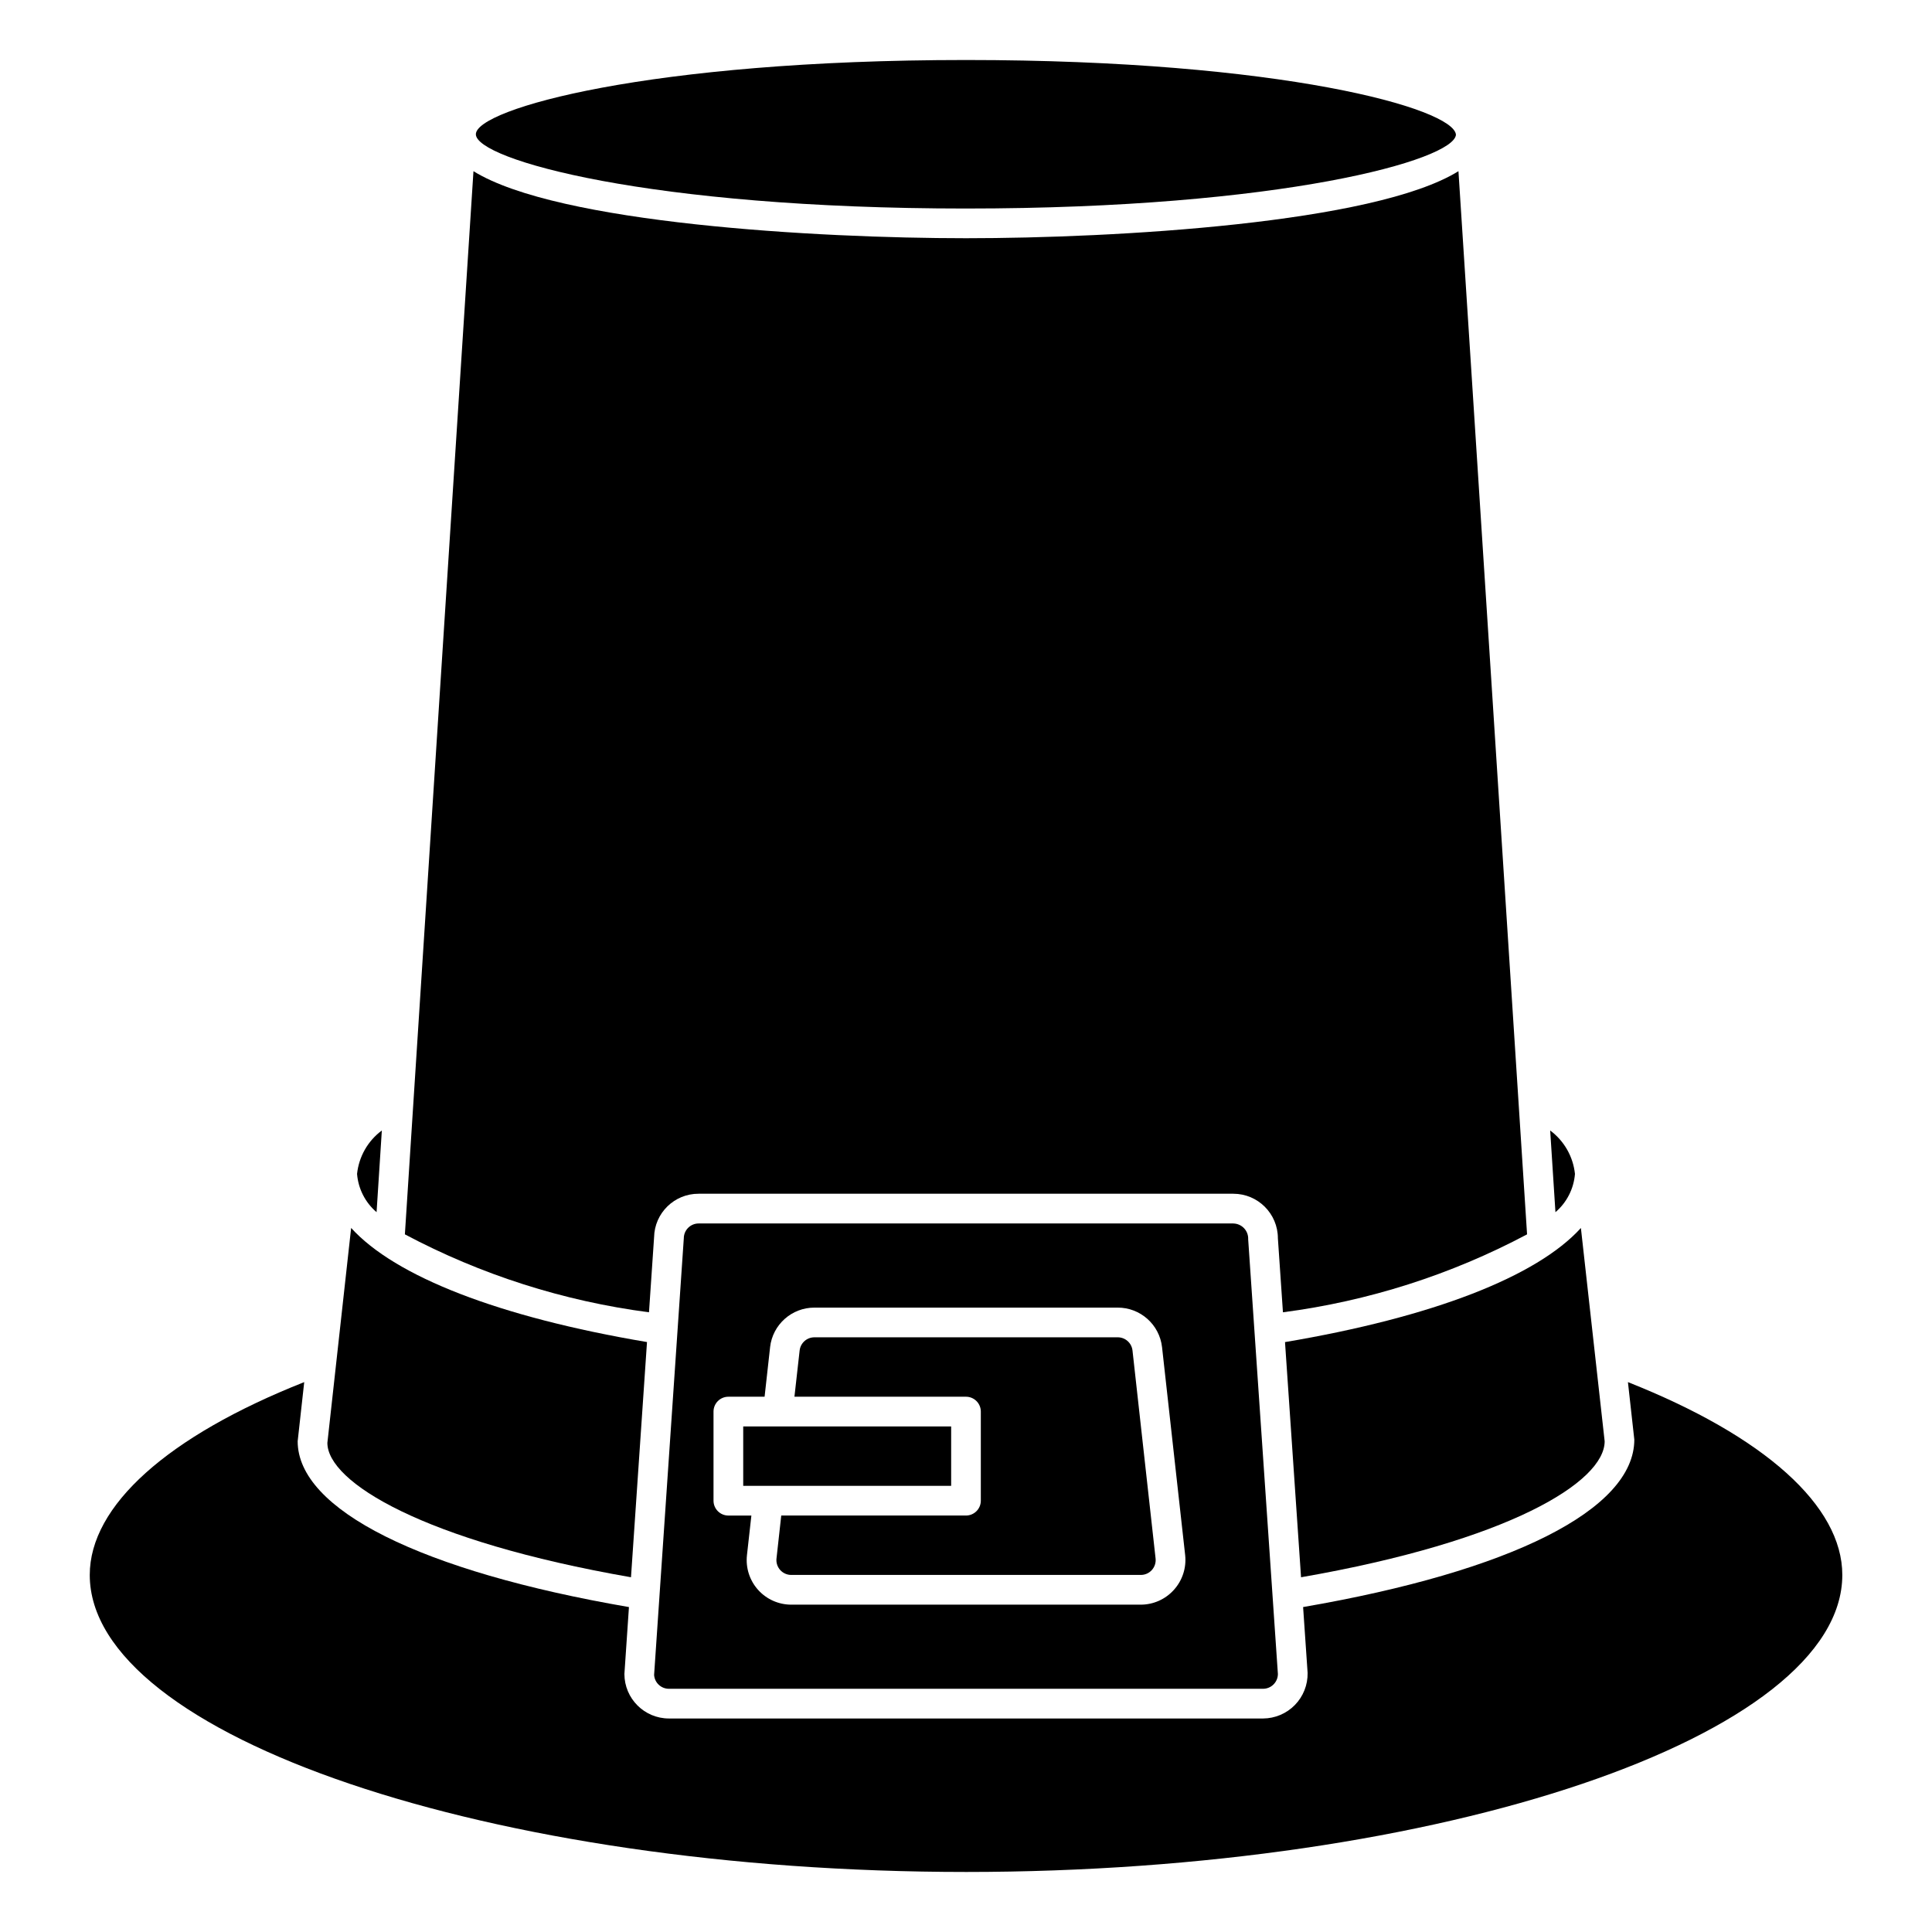
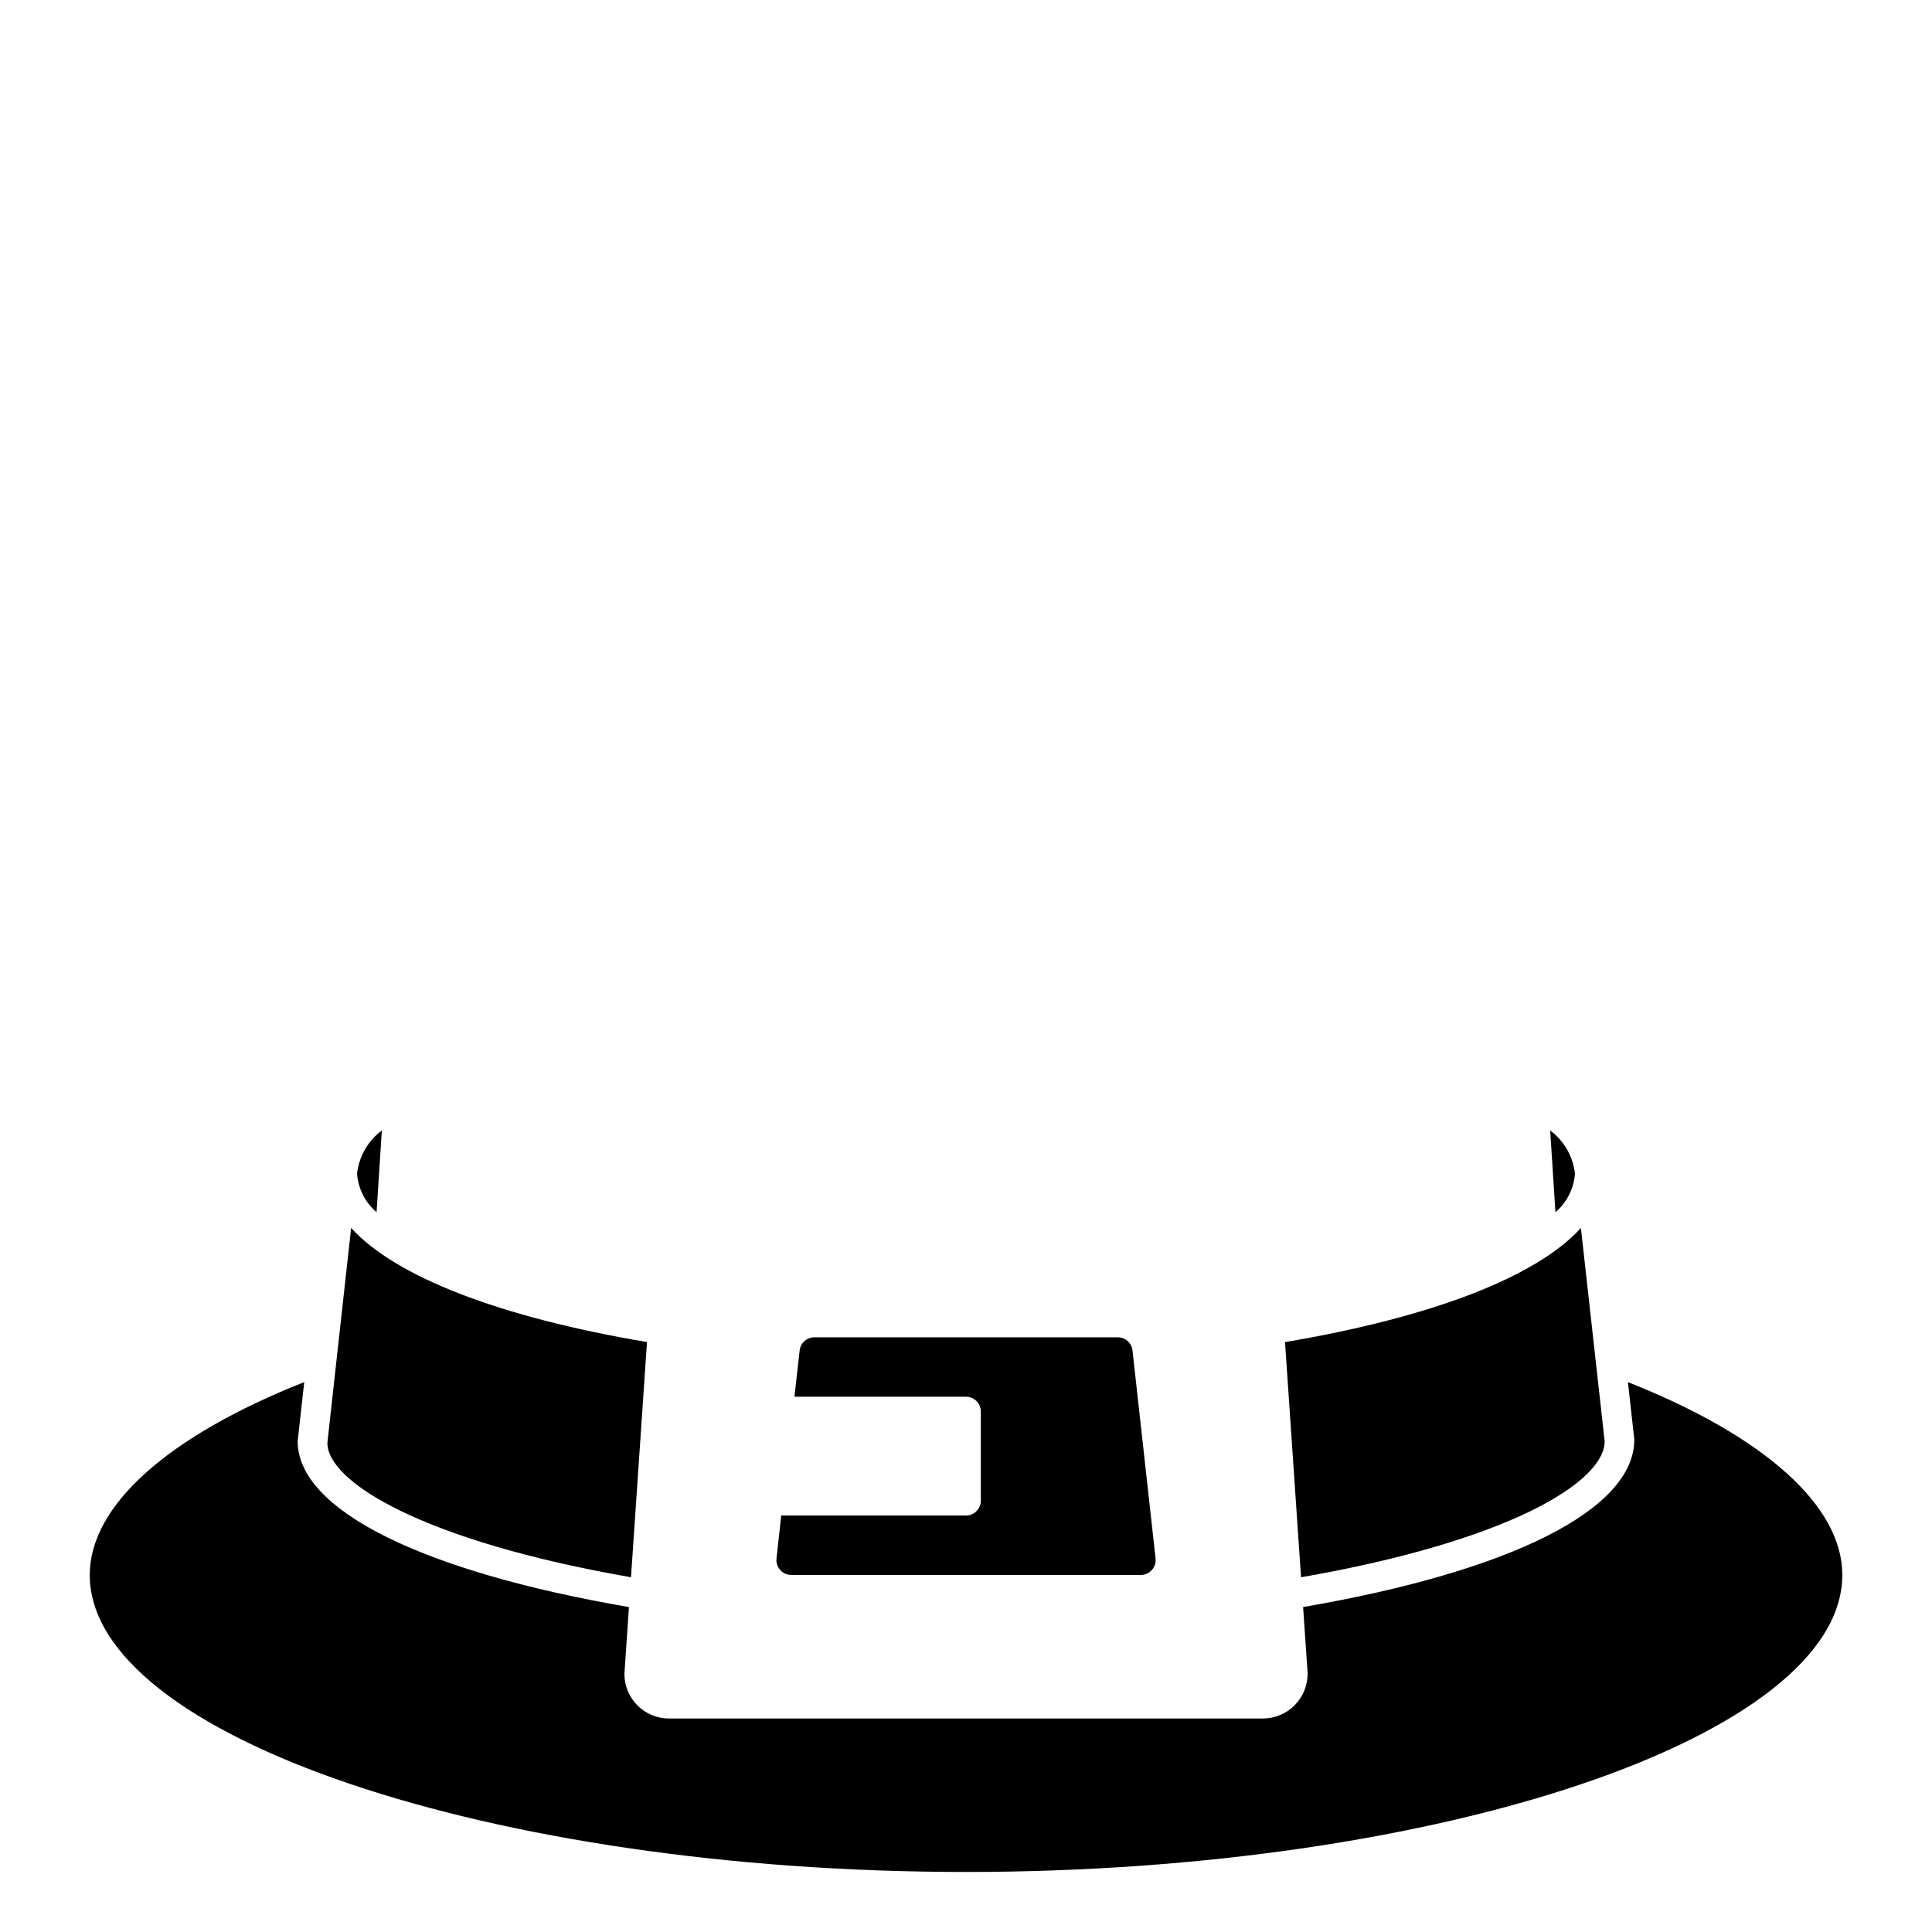
<svg xmlns="http://www.w3.org/2000/svg" fill="#000000" width="800px" height="800px" version="1.1" viewBox="144 144 512 512">
  <g>
    <path d="m440.14 498.4h-80.293c-2.016-0.012-3.715 1.5-3.938 3.504l-1.375 12.242h45.461c1.043 0 2.043 0.414 2.781 1.152s1.152 1.738 1.152 2.781v23.617c0 1.043-0.414 2.043-1.152 2.781-0.738 0.738-1.738 1.156-2.781 1.156h-48.957l-1.258 11.375h-0.004c-0.121 1.113 0.238 2.231 0.988 3.066 0.754 0.836 1.824 1.309 2.949 1.301h92.59c1.125 0.008 2.199-0.465 2.949-1.301 0.754-0.836 1.113-1.953 0.988-3.066l-6.117-55.105c-0.223-2.023-1.949-3.539-3.984-3.504z" />
-     <path d="m340.96 522.02h55.105v15.742h-55.105z" />
-     <path d="m317.34 471.89c0.117-6.426 5.379-11.566 11.805-11.535h141.7c6.519 0 11.809 5.289 11.809 11.809l1.34 19.609h-0.004c22.629-2.953 44.547-9.949 64.699-20.656l-18.184-281.75c-22.285 13.832-90.984 17.766-130.51 17.766-39.527 0-108.24-3.934-130.52-17.766l-18.176 281.75c20.152 10.707 42.062 17.703 64.691 20.656z" />
    <path d="m245.19 443.59c-3.703 2.75-6.082 6.922-6.566 11.508 0.312 3.934 2.172 7.582 5.172 10.141z" />
    <path d="m400 640.09c125.88 0 232.23-36.055 232.23-78.719 0-18.316-20.625-36.762-56.812-51.098l1.691 15.23c0 18.578-32.746 34.914-87.773 44.383l1.195 17.461c0.055 3.172-1.164 6.234-3.383 8.504-2.219 2.266-5.254 3.551-8.426 3.566h-157.44c-6.519 0-11.809-5.289-11.809-11.809l1.203-17.719c-55.023-9.465-87.793-25.797-87.793-43.945l1.738-15.672c-36.211 14.328-56.836 32.777-56.836 51.105-0.008 42.66 106.34 78.711 232.22 78.711z" />
    <path d="m311.22 561.99 4.242-62.332c-39.227-6.613-66.73-17.375-78.406-30.238l-6.297 56.953c-0.008 10.348 25.27 26.008 80.461 35.617z" />
-     <path d="m470.85 468.23h-141.7c-2.172 0-3.934 1.762-3.934 3.934l-7.871 115.72c0.145 2.066 1.863 3.668 3.934 3.66h157.44c1.043 0 2.047-0.414 2.781-1.152 0.738-0.738 1.156-1.738 1.156-2.781l-7.875-115.18c0.051-1.082-0.34-2.141-1.082-2.93-0.742-0.789-1.77-1.246-2.852-1.266zm-15.746 97.086c-2.238 2.5-5.434 3.934-8.793 3.934h-92.621c-3.359 0-6.559-1.43-8.801-3.934-2.242-2.504-3.309-5.84-2.938-9.18l1.172-10.5h-6.098c-2.176 0-3.938-1.766-3.938-3.938v-23.617c0-2.172 1.762-3.934 3.938-3.934h9.598l1.457-13.113-0.004-0.004c0.668-5.992 5.746-10.523 11.777-10.5h80.293c6.043-0.039 11.141 4.496 11.809 10.5l6.125 55.105c0.359 3.344-0.723 6.684-2.977 9.18z" />
-     <path d="m400 199.26c83.586 0 129.34-12.855 129.84-19.562-0.582-6.965-46.328-19.797-129.84-19.797-84.043 0-129.89 12.996-129.89 19.68 0 6.684 45.848 19.68 129.89 19.68z" />
    <path d="m488.79 561.99c55.184-9.609 80.461-25.285 80.461-36.039l-6.297-56.52c-11.676 12.863-39.18 23.617-78.414 30.238z" />
    <path d="m561.38 455.1c-0.484-4.586-2.863-8.758-6.566-11.508l1.395 21.648c3-2.559 4.859-6.207 5.172-10.141z" />
  </g>
</svg>